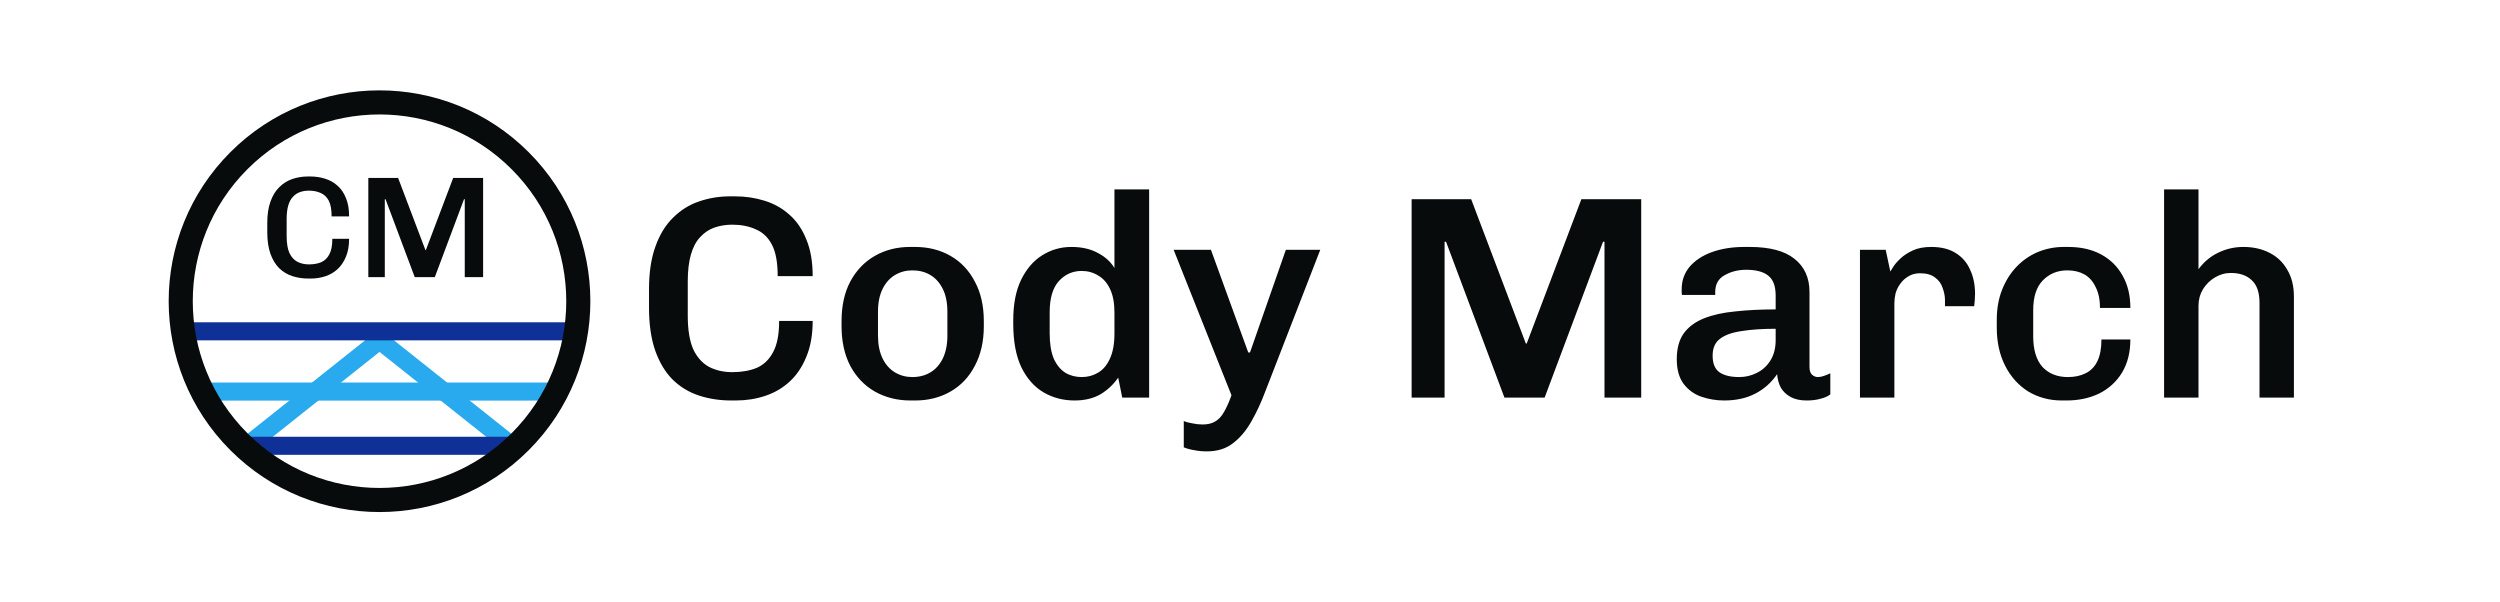
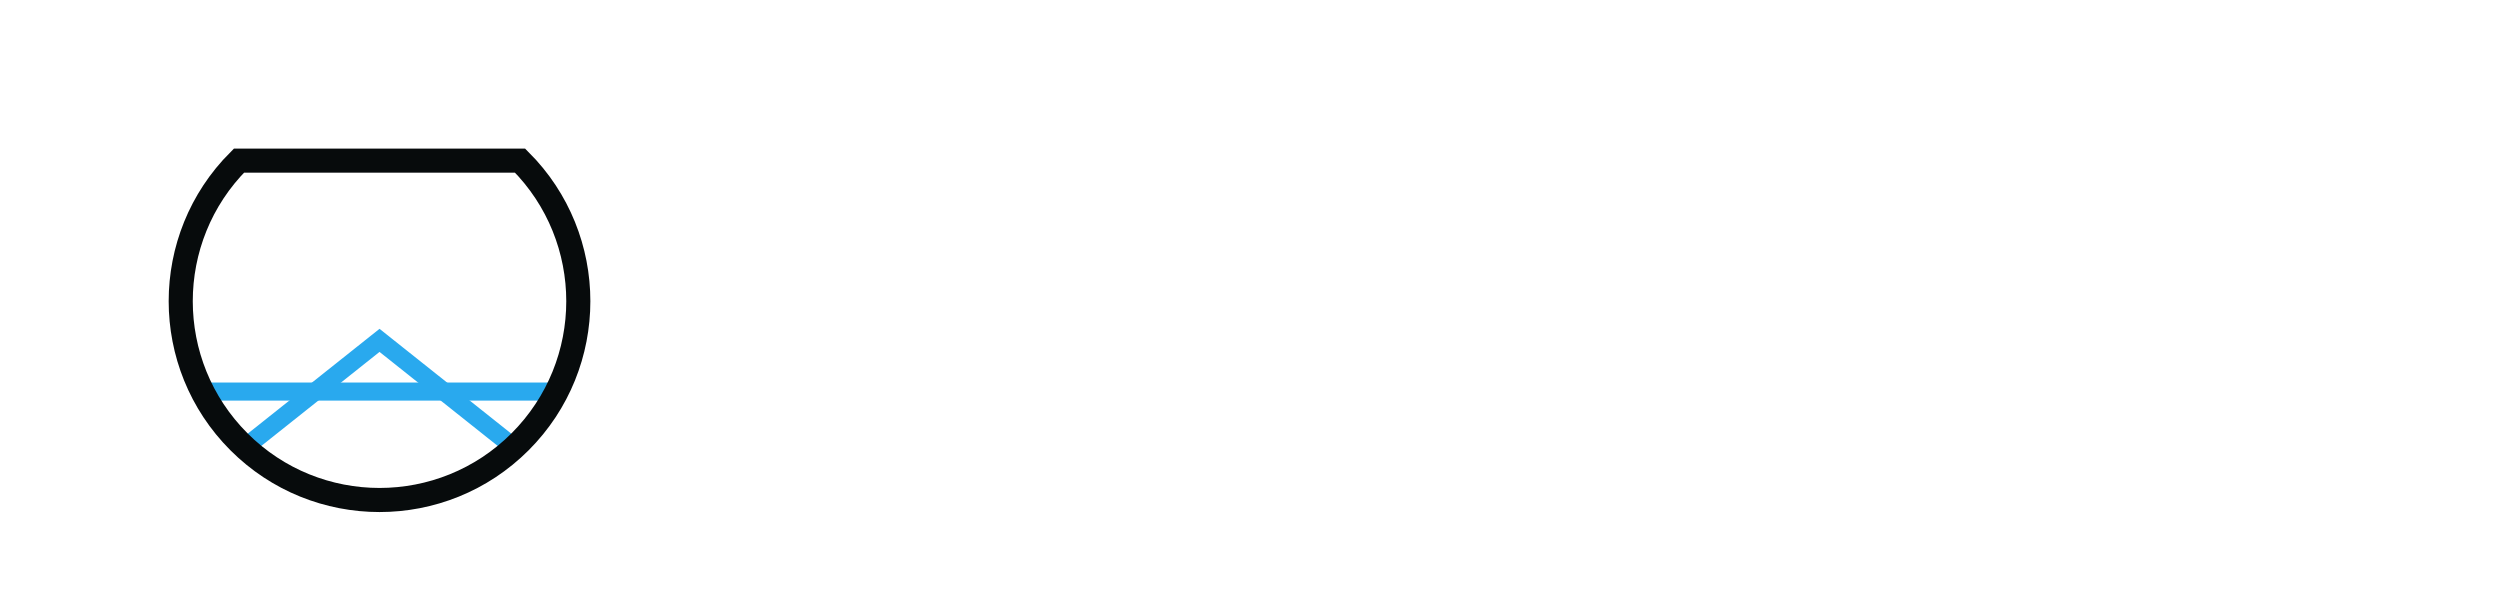
<svg xmlns="http://www.w3.org/2000/svg" width="415" height="100" viewBox="0 0 415 100" fill="none">
-   <path d="M121.368 66.48C119.48 66.48 117.704 66.208 116.04 65.664C114.376 65.12 112.92 64.24 111.672 63.024C110.456 61.808 109.496 60.224 108.792 58.272C108.088 56.288 107.736 53.888 107.736 51.072V48C107.736 45.248 108.088 42.896 108.792 40.944C109.496 38.96 110.472 37.36 111.72 36.144C112.968 34.896 114.392 34 115.992 33.456C117.624 32.88 119.368 32.592 121.224 32.592H121.992C123.72 32.592 125.352 32.832 126.888 33.312C128.456 33.792 129.832 34.56 131.016 35.616C132.232 36.672 133.176 38.048 133.848 39.744C134.552 41.408 134.904 43.44 134.904 45.84H129.096C129.096 43.568 128.776 41.824 128.136 40.608C127.496 39.392 126.6 38.544 125.448 38.064C124.328 37.552 123.032 37.296 121.56 37.296C120.504 37.296 119.512 37.456 118.584 37.776C117.688 38.096 116.904 38.624 116.232 39.36C115.56 40.064 115.048 41.024 114.696 42.24C114.344 43.456 114.168 44.944 114.168 46.704V52.368C114.168 54.736 114.472 56.608 115.08 57.984C115.72 59.328 116.6 60.304 117.72 60.912C118.84 61.488 120.12 61.776 121.56 61.776C123.128 61.776 124.488 61.536 125.64 61.056C126.792 60.544 127.688 59.68 128.328 58.464C129 57.248 129.336 55.52 129.336 53.28H134.904C134.904 55.584 134.552 57.568 133.848 59.232C133.176 60.896 132.248 62.272 131.064 63.36C129.912 64.416 128.568 65.2 127.032 65.712C125.496 66.224 123.864 66.48 122.136 66.48H121.368ZM151.122 66.48C148.946 66.48 146.978 65.984 145.218 64.992C143.49 64 142.13 62.576 141.138 60.72C140.178 58.864 139.698 56.672 139.698 54.144V53.328C139.698 50.768 140.178 48.576 141.138 46.752C142.13 44.896 143.49 43.472 145.218 42.48C146.946 41.488 148.898 40.992 151.074 40.992H151.89C154.098 40.992 156.066 41.488 157.794 42.48C159.522 43.472 160.866 44.896 161.826 46.752C162.818 48.576 163.314 50.768 163.314 53.328V54.144C163.314 56.672 162.818 58.864 161.826 60.72C160.866 62.576 159.522 64 157.794 64.992C156.066 65.984 154.114 66.48 151.938 66.48H151.122ZM151.458 62.592C152.578 62.592 153.57 62.336 154.434 61.824C155.298 61.312 155.986 60.544 156.498 59.52C157.01 58.464 157.266 57.2 157.266 55.728V51.744C157.266 50.24 157.01 48.976 156.498 47.952C155.986 46.928 155.298 46.16 154.434 45.648C153.57 45.136 152.578 44.88 151.458 44.88C150.402 44.88 149.442 45.136 148.578 45.648C147.714 46.16 147.026 46.928 146.514 47.952C146.002 48.976 145.746 50.24 145.746 51.744V55.728C145.746 57.2 146.002 58.464 146.514 59.52C147.026 60.544 147.714 61.312 148.578 61.824C149.442 62.336 150.402 62.592 151.458 62.592ZM178.374 66.48C176.486 66.48 174.774 66.032 173.238 65.136C171.702 64.24 170.47 62.848 169.542 60.96C168.646 59.072 168.198 56.656 168.198 53.712V53.184C168.198 50.496 168.63 48.256 169.494 46.464C170.39 44.64 171.558 43.28 172.998 42.384C174.47 41.456 176.086 40.992 177.846 40.992C179.574 40.992 181.046 41.328 182.262 42C183.478 42.64 184.39 43.472 184.998 44.496V31.44H190.758V66H186.294L185.622 62.688C184.822 63.84 183.83 64.768 182.646 65.472C181.462 66.144 180.038 66.48 178.374 66.48ZM179.574 62.592C180.566 62.592 181.462 62.352 182.262 61.872C183.094 61.392 183.75 60.624 184.23 59.568C184.742 58.48 184.998 57.088 184.998 55.392V51.84C184.998 50.304 184.758 49.024 184.278 48C183.798 46.976 183.142 46.224 182.31 45.744C181.478 45.232 180.566 44.976 179.574 44.976C178.038 44.976 176.758 45.552 175.734 46.704C174.742 47.824 174.246 49.536 174.246 51.84V55.344C174.246 57.04 174.47 58.432 174.918 59.52C175.398 60.576 176.038 61.36 176.838 61.872C177.638 62.352 178.55 62.592 179.574 62.592ZM200.346 74.928C199.61 74.928 198.922 74.864 198.282 74.736C197.642 74.64 197.05 74.48 196.506 74.256V69.888C196.858 70.048 197.322 70.176 197.898 70.272C198.506 70.4 199.082 70.464 199.626 70.464C200.458 70.464 201.146 70.304 201.69 69.984C202.266 69.664 202.762 69.136 203.178 68.4C203.594 67.696 204.01 66.768 204.426 65.616L194.826 41.472H201.018L207.21 58.512H207.498L213.45 41.472H219.162L210.09 64.848C209.386 66.736 208.602 68.432 207.738 69.936C206.874 71.472 205.85 72.688 204.666 73.584C203.514 74.48 202.074 74.928 200.346 74.928ZM234.329 66V33.072H244.217L253.289 57.024H253.433L262.505 33.072H272.441V66H266.345V40.128H266.105L256.409 66H249.737L240.041 40.128H239.801V66H234.329ZM286.216 66.48C284.904 66.48 283.64 66.272 282.424 65.856C281.24 65.44 280.264 64.736 279.496 63.744C278.728 62.72 278.344 61.344 278.344 59.616C278.344 57.856 278.728 56.432 279.496 55.344C280.296 54.256 281.416 53.424 282.856 52.848C284.296 52.272 286.024 51.888 288.04 51.696C290.056 51.472 292.296 51.36 294.76 51.36V49.056C294.76 47.488 294.344 46.384 293.512 45.744C292.712 45.104 291.496 44.784 289.864 44.784C288.52 44.784 287.32 45.088 286.264 45.696C285.24 46.272 284.728 47.2 284.728 48.48V48.96H279.208C279.176 48.832 279.16 48.688 279.16 48.528C279.16 48.336 279.16 48.16 279.16 48C279.16 46.592 279.592 45.36 280.456 44.304C281.352 43.248 282.584 42.432 284.152 41.856C285.752 41.28 287.56 40.992 289.576 40.992H290.44C293.768 40.992 296.248 41.648 297.88 42.96C299.544 44.272 300.376 46.112 300.376 48.48V60.912C300.376 61.52 300.52 61.952 300.808 62.208C301.096 62.464 301.416 62.592 301.768 62.592C302.088 62.592 302.424 62.528 302.776 62.4C303.16 62.272 303.512 62.128 303.832 61.968V65.472C303.416 65.792 302.872 66.032 302.2 66.192C301.56 66.384 300.792 66.48 299.896 66.48C298.84 66.48 297.96 66.288 297.256 65.904C296.552 65.52 296.008 65.008 295.624 64.368C295.272 63.696 295.064 62.944 295 62.112C294.072 63.488 292.872 64.56 291.4 65.328C289.928 66.096 288.2 66.48 286.216 66.48ZM288.712 62.592C289.736 62.592 290.696 62.368 291.592 61.92C292.52 61.472 293.272 60.8 293.848 59.904C294.456 58.976 294.76 57.824 294.76 56.448V54.576C292.552 54.576 290.664 54.704 289.096 54.96C287.528 55.184 286.328 55.616 285.496 56.256C284.696 56.864 284.296 57.792 284.296 59.04C284.296 60.32 284.664 61.232 285.4 61.776C286.168 62.32 287.272 62.592 288.712 62.592ZM308.754 66V41.472H313.026L313.794 45.072C313.858 44.976 314.018 44.72 314.274 44.304C314.53 43.888 314.93 43.424 315.474 42.912C316.018 42.4 316.706 41.952 317.538 41.568C318.37 41.184 319.378 40.992 320.562 40.992C322.226 40.992 323.586 41.328 324.642 42C325.73 42.672 326.53 43.6 327.042 44.784C327.586 45.936 327.858 47.264 327.858 48.768C327.858 49.12 327.842 49.488 327.81 49.872C327.778 50.224 327.746 50.544 327.714 50.832H322.866V49.824C322.866 49.184 322.738 48.512 322.482 47.808C322.258 47.104 321.842 46.528 321.234 46.08C320.626 45.6 319.794 45.36 318.738 45.36C317.97 45.36 317.314 45.536 316.77 45.888C316.226 46.208 315.778 46.624 315.426 47.136C315.074 47.616 314.818 48.144 314.658 48.72C314.53 49.296 314.466 49.84 314.466 50.352V66H308.754ZM342.264 66.48C340.216 66.48 338.36 65.984 336.696 64.992C335.064 63.968 333.784 62.544 332.856 60.72C331.928 58.896 331.464 56.784 331.464 54.384V53.088C331.464 51.264 331.752 49.616 332.328 48.144C332.904 46.672 333.688 45.408 334.68 44.352C335.704 43.264 336.888 42.432 338.232 41.856C339.608 41.28 341.064 40.992 342.6 40.992H343.32C345.432 40.992 347.256 41.408 348.792 42.24C350.328 43.072 351.512 44.24 352.344 45.744C353.208 47.248 353.64 49.04 353.64 51.12H348.6C348.6 49.744 348.36 48.592 347.88 47.664C347.432 46.704 346.808 46 346.008 45.552C345.208 45.104 344.264 44.88 343.176 44.88C341.544 44.88 340.184 45.44 339.096 46.56C338.04 47.648 337.512 49.296 337.512 51.504V55.824C337.512 58.064 338.024 59.76 339.048 60.912C340.104 62.032 341.512 62.592 343.272 62.592C344.392 62.592 345.368 62.384 346.2 61.968C347.064 61.552 347.72 60.88 348.168 59.952C348.616 59.024 348.84 57.824 348.84 56.352H353.64C353.64 58.496 353.176 60.336 352.248 61.872C351.32 63.376 350.056 64.528 348.456 65.328C346.856 66.096 345.048 66.48 343.032 66.48H342.264ZM359.238 66V31.44H364.95V44.688C365.846 43.472 366.934 42.56 368.214 41.952C369.526 41.312 370.918 40.992 372.39 40.992C374.022 40.992 375.462 41.312 376.71 41.952C377.99 42.592 378.982 43.536 379.686 44.784C380.422 46 380.79 47.488 380.79 49.248V66H375.078V50.304C375.078 48.544 374.646 47.28 373.782 46.512C372.95 45.712 371.798 45.312 370.326 45.312C369.366 45.312 368.47 45.568 367.638 46.08C366.838 46.56 366.182 47.216 365.67 48.048C365.19 48.848 364.95 49.76 364.95 50.784V66H359.238Z" fill="#070B0C" />
  <path d="M41 74L63 56.5L85 74" stroke="#29A9EE" stroke-width="3" />
-   <path d="M41 74H85" stroke="#0E3097" stroke-width="3" />
  <path d="M34 65L92 65" stroke="#29A9EE" stroke-width="3" />
-   <path d="M31 55L95 55" stroke="#0E3097" stroke-width="3" />
-   <path d="M39.666 26.666C26.778 39.553 26.778 60.447 39.666 73.335C52.553 86.222 73.447 86.222 86.335 73.335C99.222 60.447 99.222 39.553 86.335 26.666C73.447 13.778 52.553 13.778 39.666 26.666Z" stroke="#070B0C" stroke-width="4" />
-   <path d="M51.184 46.24C50.24 46.24 49.352 46.104 48.52 45.832C47.688 45.56 46.96 45.12 46.336 44.512C45.728 43.904 45.248 43.112 44.896 42.136C44.544 41.144 44.368 39.944 44.368 38.536V37C44.368 35.624 44.544 34.448 44.896 33.472C45.248 32.48 45.736 31.68 46.36 31.072C46.984 30.448 47.696 30 48.496 29.728C49.312 29.44 50.184 29.296 51.112 29.296H51.496C52.36 29.296 53.176 29.416 53.944 29.656C54.728 29.896 55.416 30.28 56.008 30.808C56.616 31.336 57.088 32.024 57.424 32.872C57.776 33.704 57.952 34.72 57.952 35.92H55.048C55.048 34.784 54.888 33.912 54.568 33.304C54.248 32.696 53.8 32.272 53.224 32.032C52.664 31.776 52.016 31.648 51.28 31.648C50.752 31.648 50.256 31.728 49.792 31.888C49.344 32.048 48.952 32.312 48.616 32.68C48.28 33.032 48.024 33.512 47.848 34.12C47.672 34.728 47.584 35.472 47.584 36.352V39.184C47.584 40.368 47.736 41.304 48.04 41.992C48.36 42.664 48.8 43.152 49.36 43.456C49.92 43.744 50.56 43.888 51.28 43.888C52.064 43.888 52.744 43.768 53.32 43.528C53.896 43.272 54.344 42.84 54.664 42.232C55 41.624 55.168 40.76 55.168 39.64H57.952C57.952 40.792 57.776 41.784 57.424 42.616C57.088 43.448 56.624 44.136 56.032 44.68C55.456 45.208 54.784 45.6 54.016 45.856C53.248 46.112 52.432 46.24 51.568 46.24H51.184ZM61.141 46V29.536H66.085L70.621 41.512H70.693L75.229 29.536H80.197V46H77.149V33.064H77.029L72.181 46H68.845L63.997 33.064H63.877V46H61.141Z" fill="#070B0C" />
+   <path d="M39.666 26.666C26.778 39.553 26.778 60.447 39.666 73.335C52.553 86.222 73.447 86.222 86.335 73.335C99.222 60.447 99.222 39.553 86.335 26.666Z" stroke="#070B0C" stroke-width="4" />
</svg>